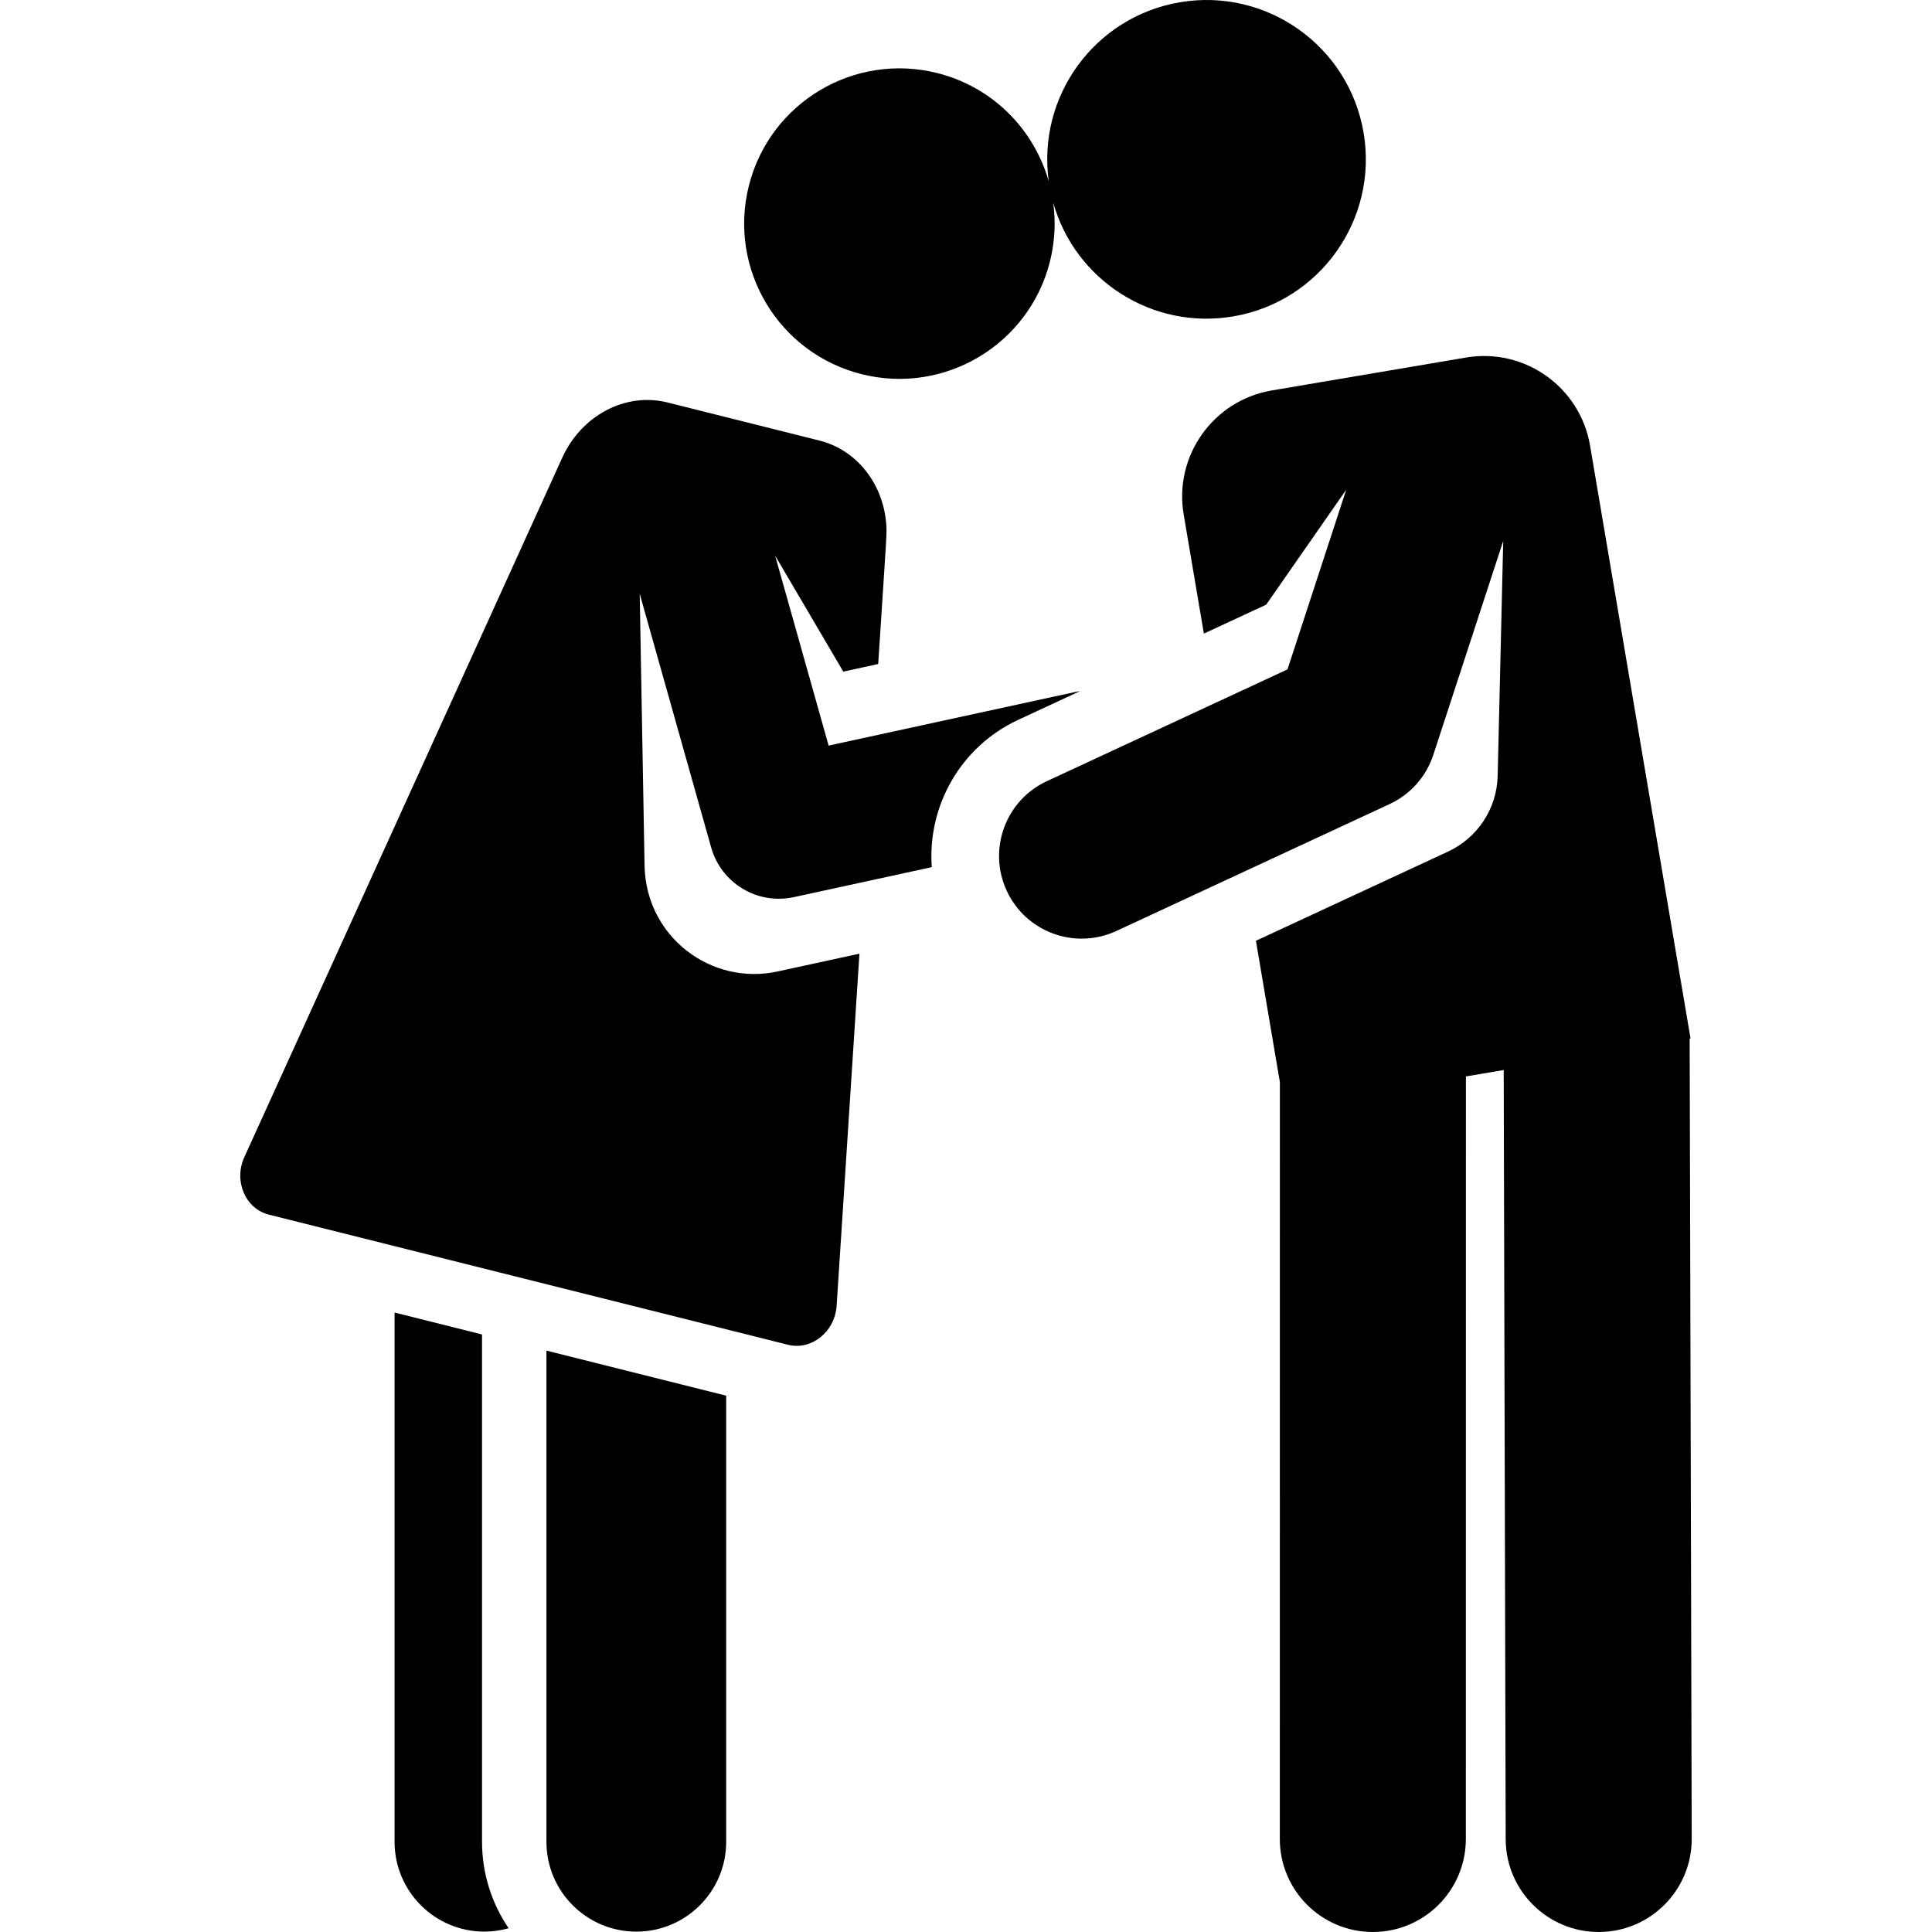
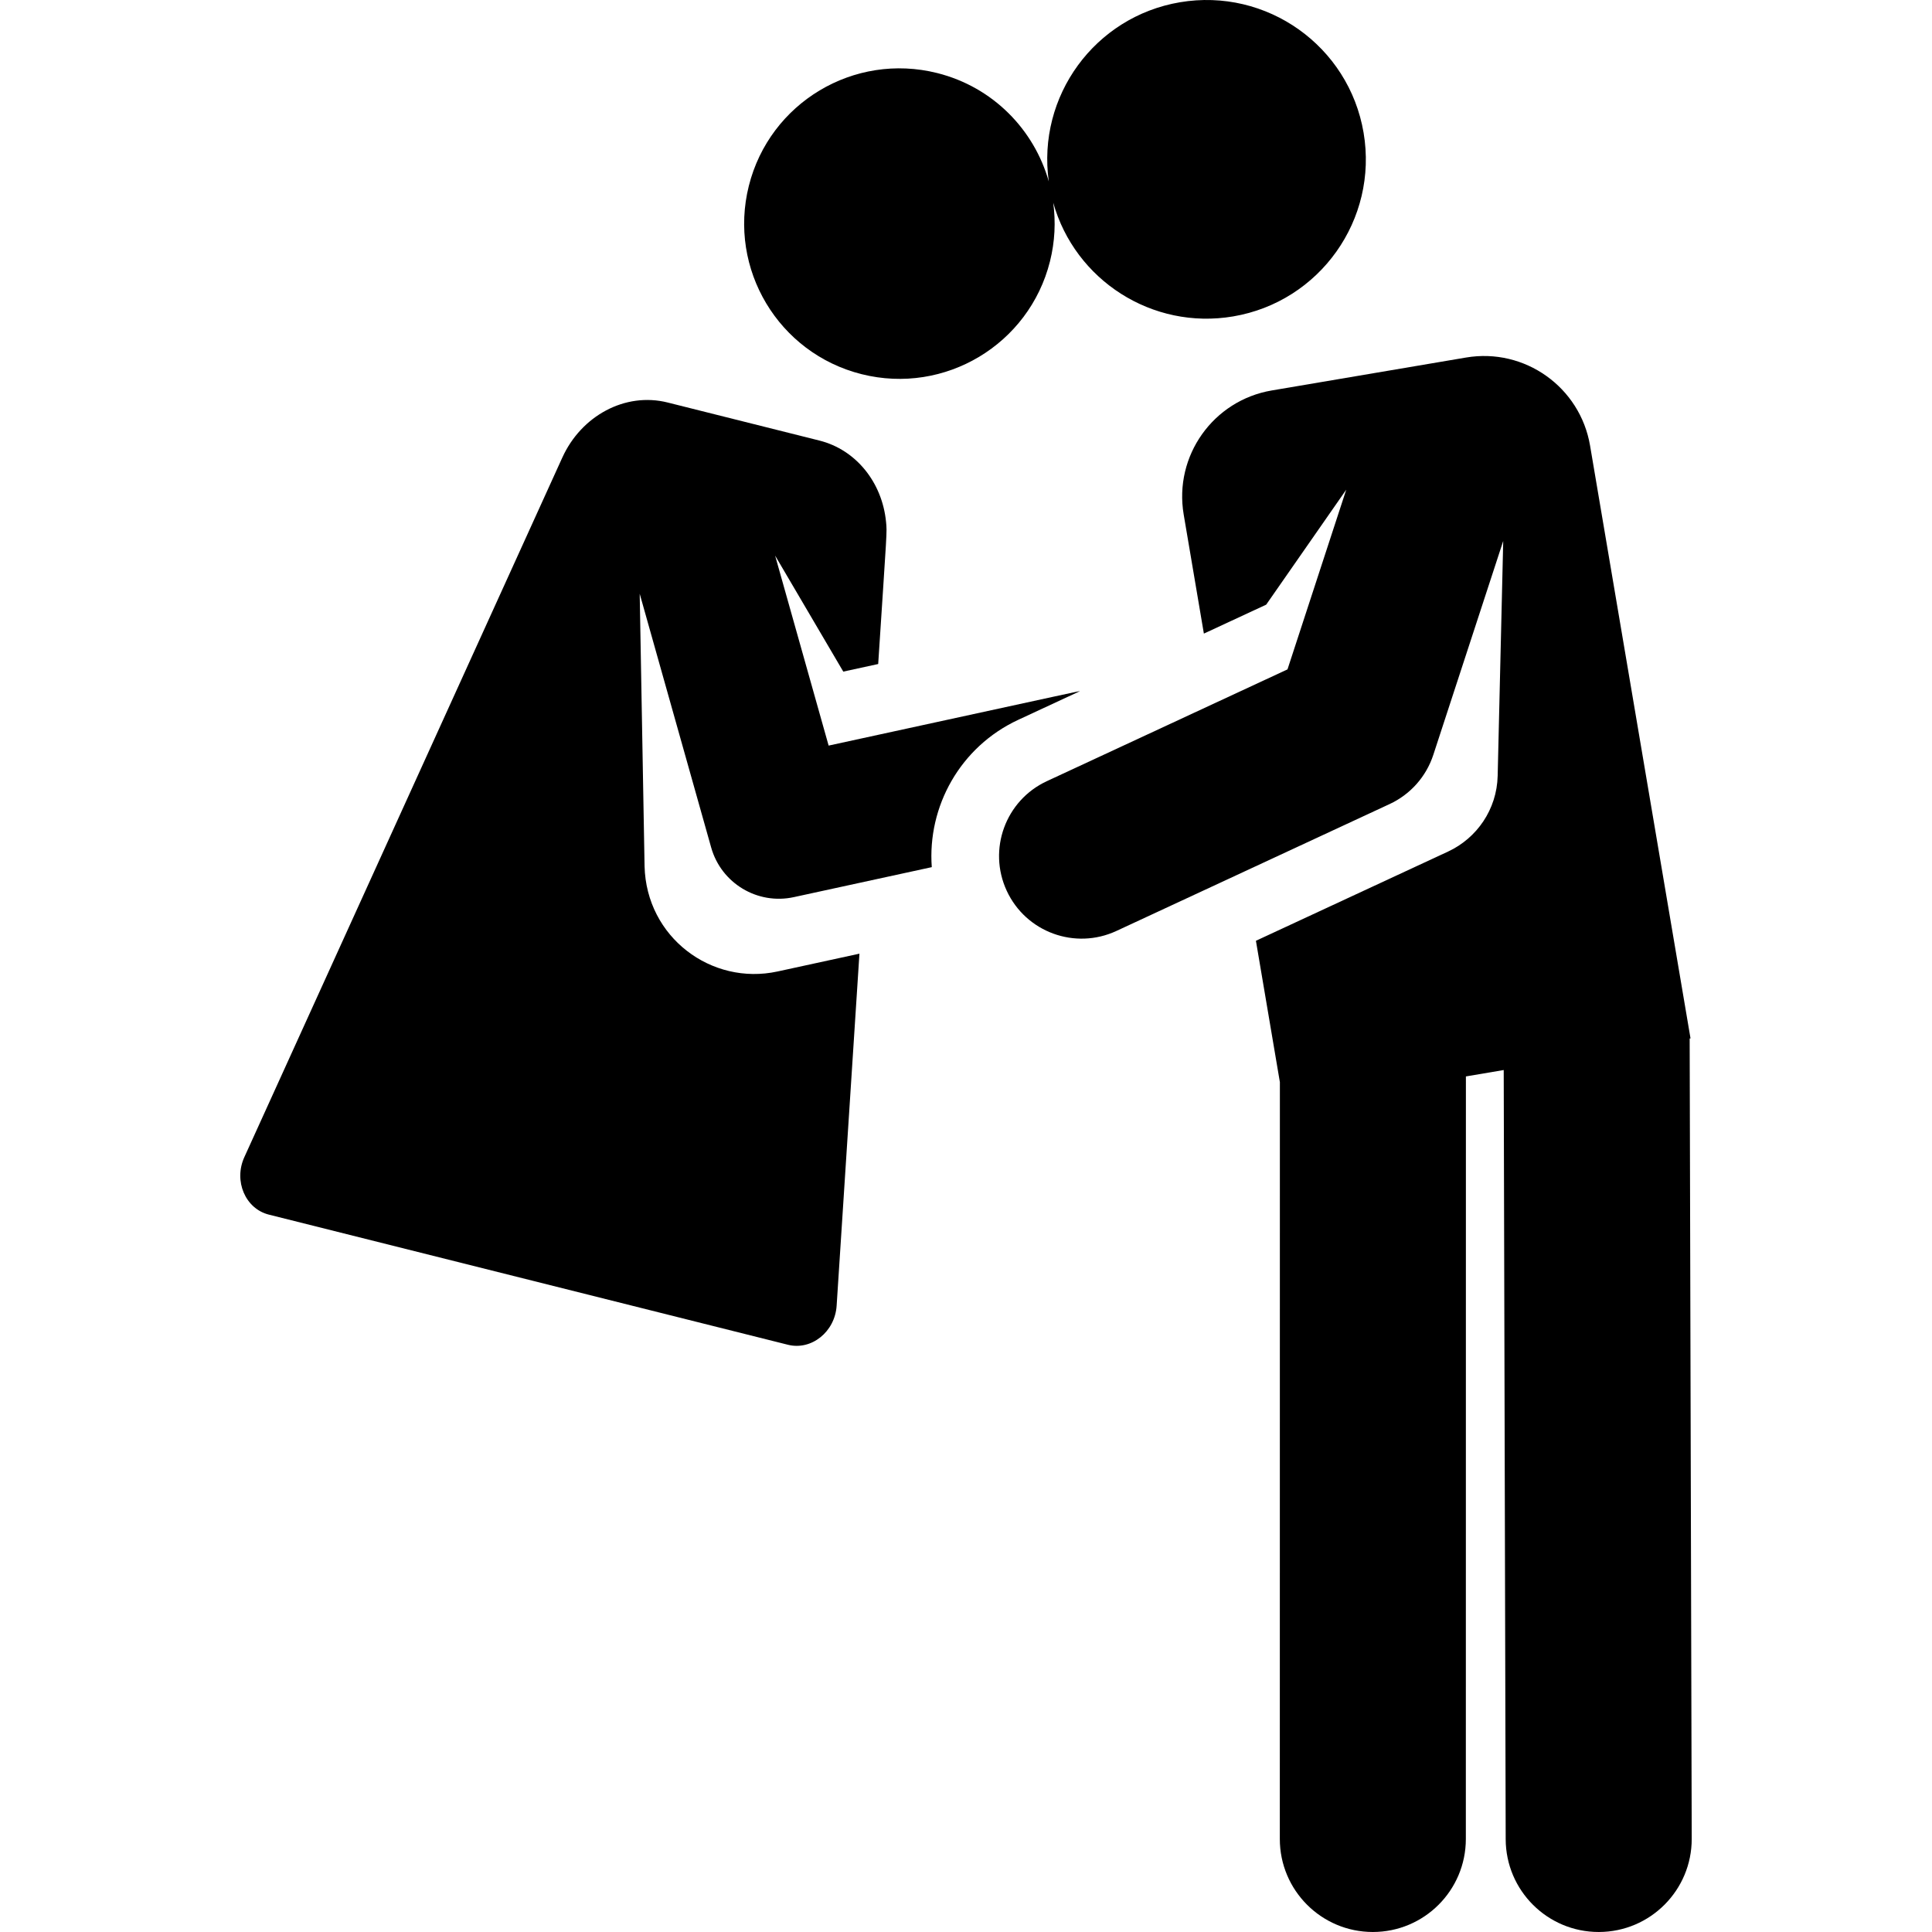
<svg xmlns="http://www.w3.org/2000/svg" fill="#000000" height="800px" width="800px" version="1.1" id="Layer_1" viewBox="0 0 511.999 511.999" xml:space="preserve">
  <g>
    <g>
-       <path d="M127.743,488.082V353.645l-23.179-5.811v140.247c0,13.155,10.664,23.819,23.819,23.819c2.223,0,4.366-0.328,6.408-0.897    C130.345,504.462,127.743,496.57,127.743,488.082z" />
-     </g>
+       </g>
  </g>
  <g>
    <g>
-       <path d="M144.809,357.924v130.157h0c0,13.156,10.666,23.819,23.819,23.819c13.155,0,23.819-10.665,23.819-23.819V369.867    L144.809,357.924z" />
-     </g>
+       </g>
  </g>
  <g>
    <g>
      <path d="M361.365,35.173c-3.896-22.99-25.691-38.469-48.682-34.573C290.09,4.43,274.765,25.546,277.94,48.094    c-3.88-13.71-14.773-25.025-29.584-28.739c-22.038-5.526-44.382,7.861-49.908,29.899c-5.525,22.038,7.861,44.382,29.899,49.908    s44.382-7.861,49.908-29.899c1.313-5.239,1.547-10.494,0.86-15.538c5.776,20.501,26.204,33.769,47.677,30.129    C349.782,79.959,365.261,58.163,361.365,35.173z" />
    </g>
  </g>
  <g>
    <g>
      <path d="M219.595,197.589l-14.181-50.351l18.064,30.745l9.252-2.012c2.346-36.219,2.379-34.678,2.073-37.741    c-1.037-10.382-7.932-19.041-17.646-21.477c-14.299-3.585-24.357-6.106-40.228-10.086c-11.287-2.83-22.884,3.559-27.891,14.558    c-0.003,0.007-0.008,0.013-0.011,0.021l-84.28,185.423c-2.869,6.313,0.287,13.66,6.495,15.216    c30.052,7.534,107.539,26.961,137.571,34.49c6.22,1.559,12.456-3.417,12.905-10.353l6.042-93.29    c-16.305,3.544-10.548,2.293-21.696,4.717c-17.53,3.811-34.786-9.069-35.246-27.891l-1.29-72.21l18.938,67.24    c2.673,9.491,12.272,15.257,21.903,13.162l36.562-7.948c-1.184-16.044,7.487-31.875,22.94-39.054l16.341-7.59    C284.824,183.383,291.391,181.981,219.595,197.589z" />
    </g>
  </g>
  <g>
    <g>
      <path d="M447.777,275.219l0.226-0.038l-26.62-157.083c-2.631-15.524-17.349-25.978-32.873-23.347l-51.475,8.723    c-15.524,2.631-25.978,17.349-23.347,32.873l5.35,31.564l16.515-7.67l21.213-30.472l-15.567,47.627l-63.772,29.62    c-10.961,5.091-15.719,18.104-10.628,29.066c5.091,10.962,18.104,15.719,29.066,10.628l72.399-33.627    c5.503-2.555,9.698-7.281,11.581-13.049l18.522-56.672l-1.471,62.244c-0.211,8.919-5.538,16.516-13.11,20.05    c-10.314,4.784-1.45,0.668-50.954,23.661l6.349,37.464l-0.016,200.565c-0.001,13.613,11.035,24.65,24.647,24.651    c0.001,0,0.001,0,0.002,0c13.612,0,24.648-11.035,24.649-24.648l0.016-202.084l10.019-1.697l0.525,203.844    c0.036,13.592,11.062,24.585,24.648,24.585c0.02,0,0.043,0,0.065,0c13.613-0.035,24.62-11.099,24.586-24.712L447.777,275.219z" />
    </g>
  </g>
</svg>